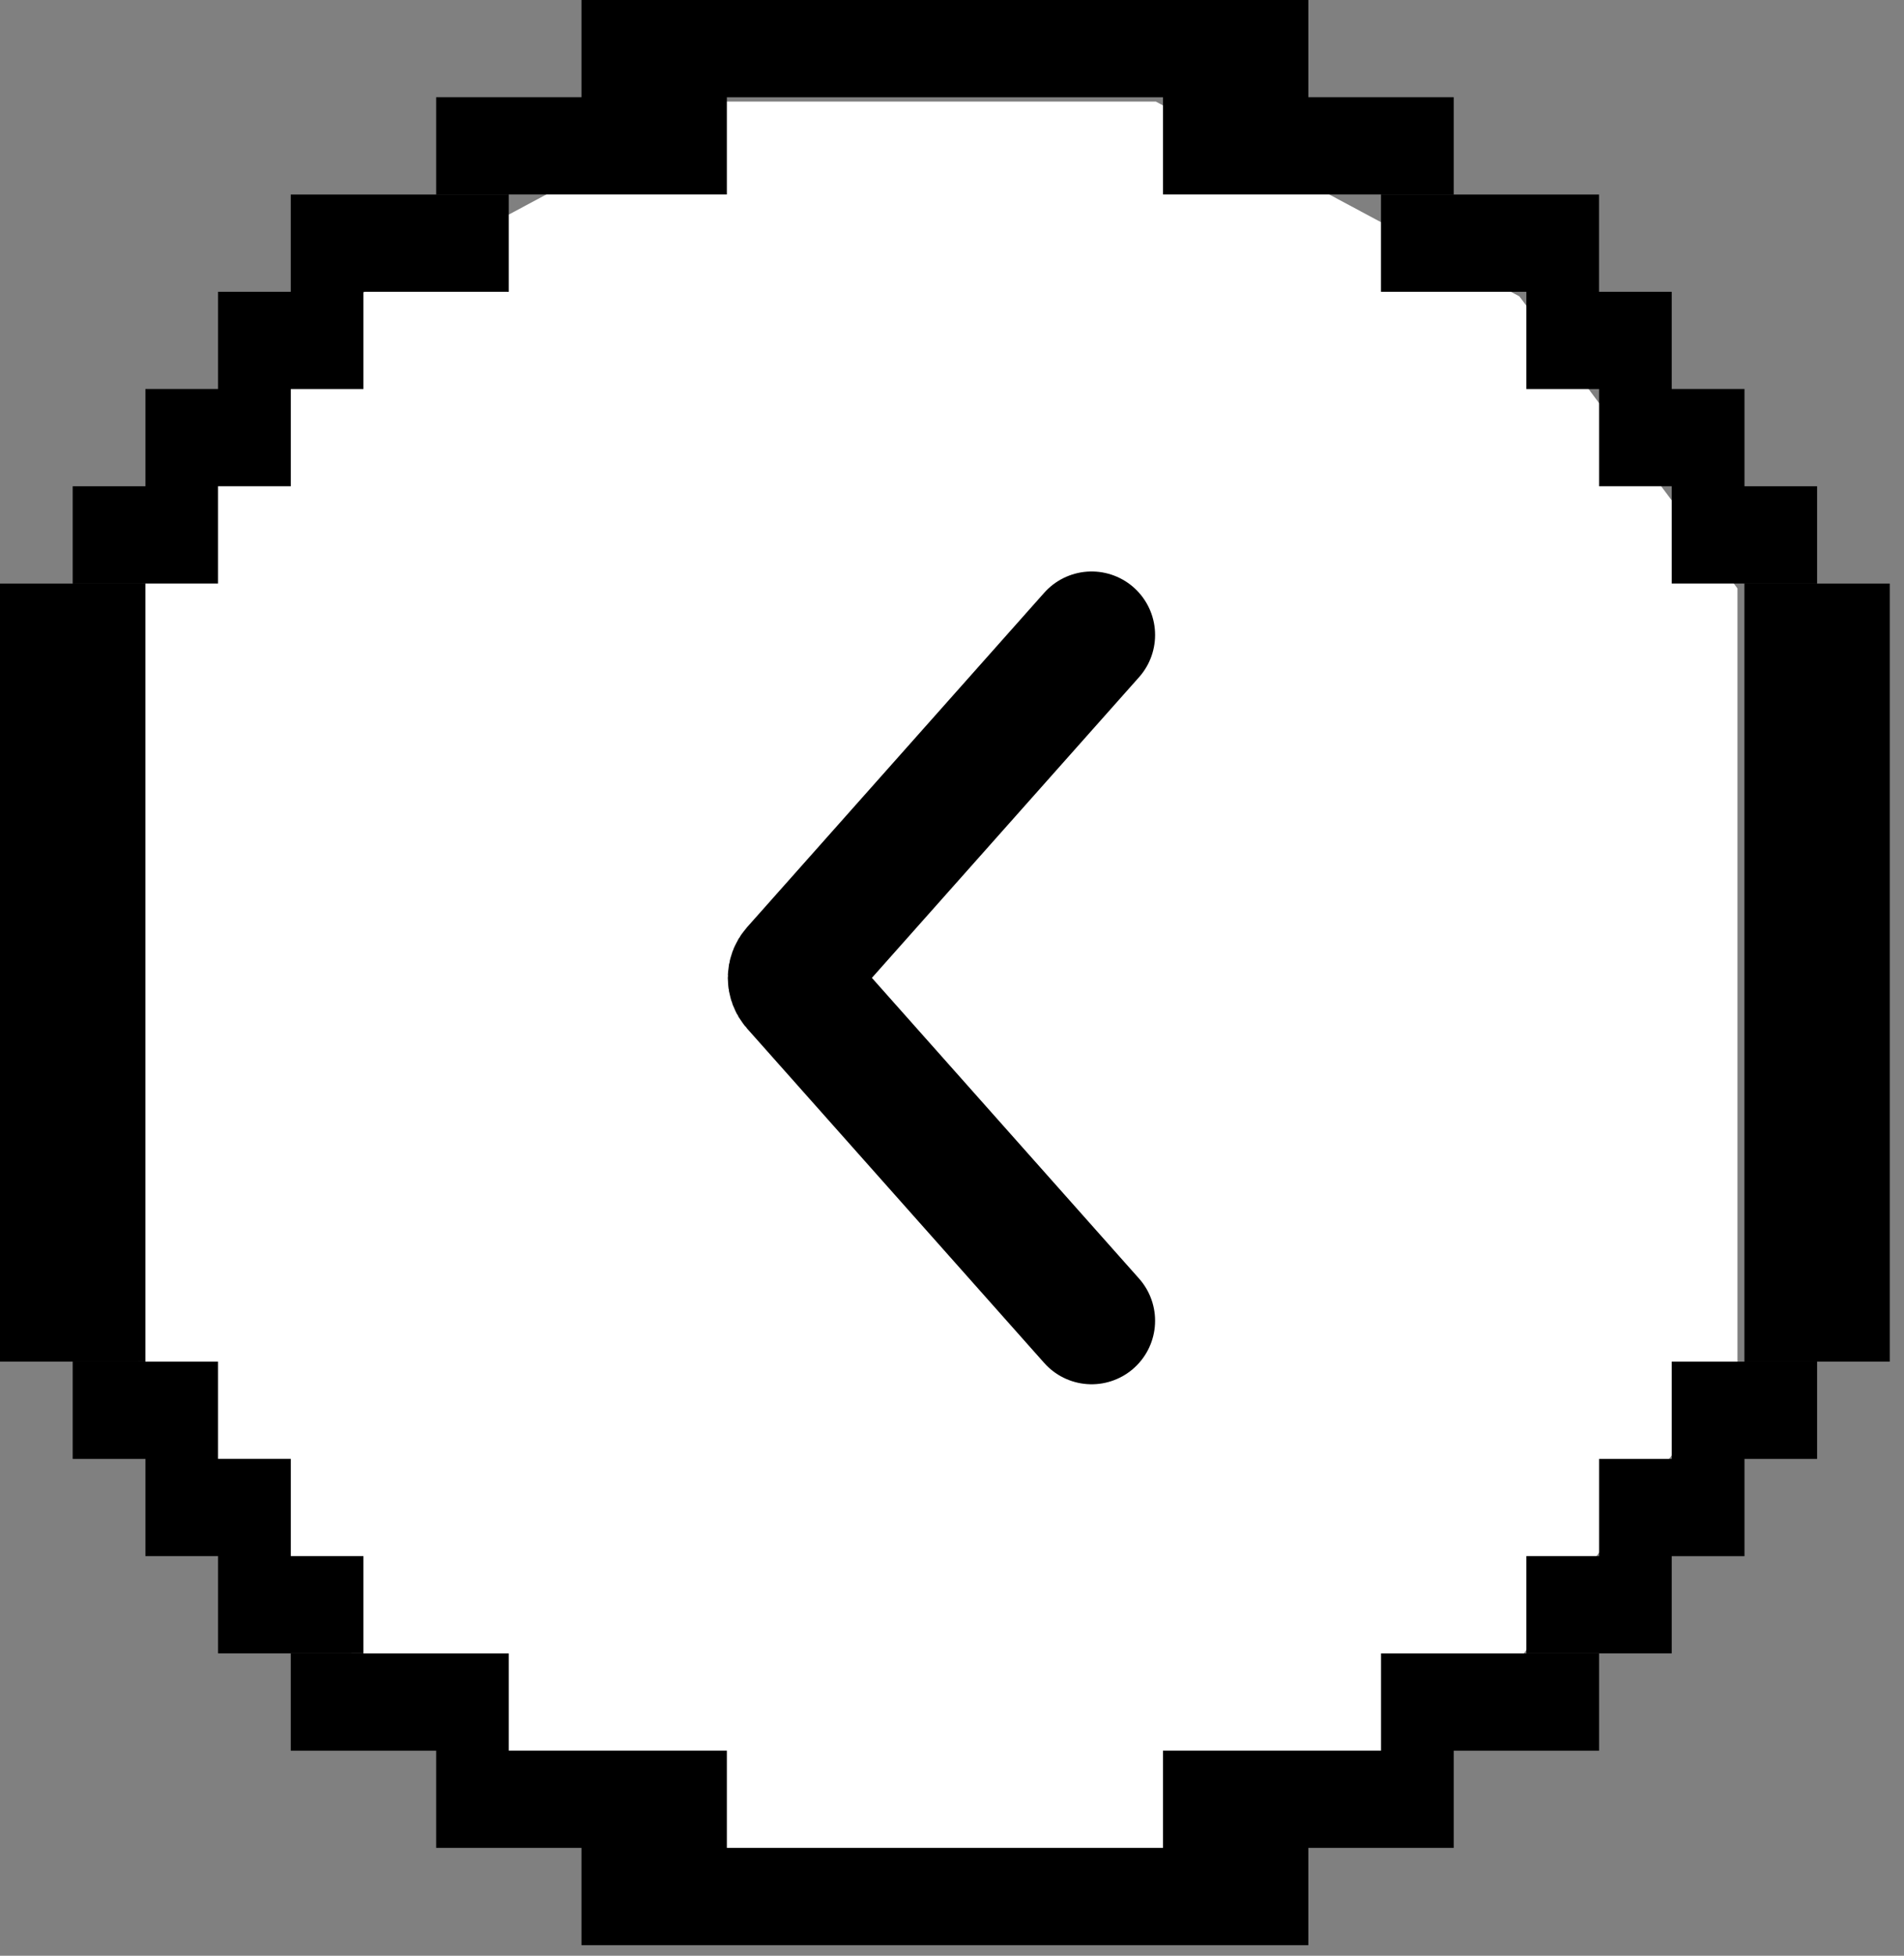
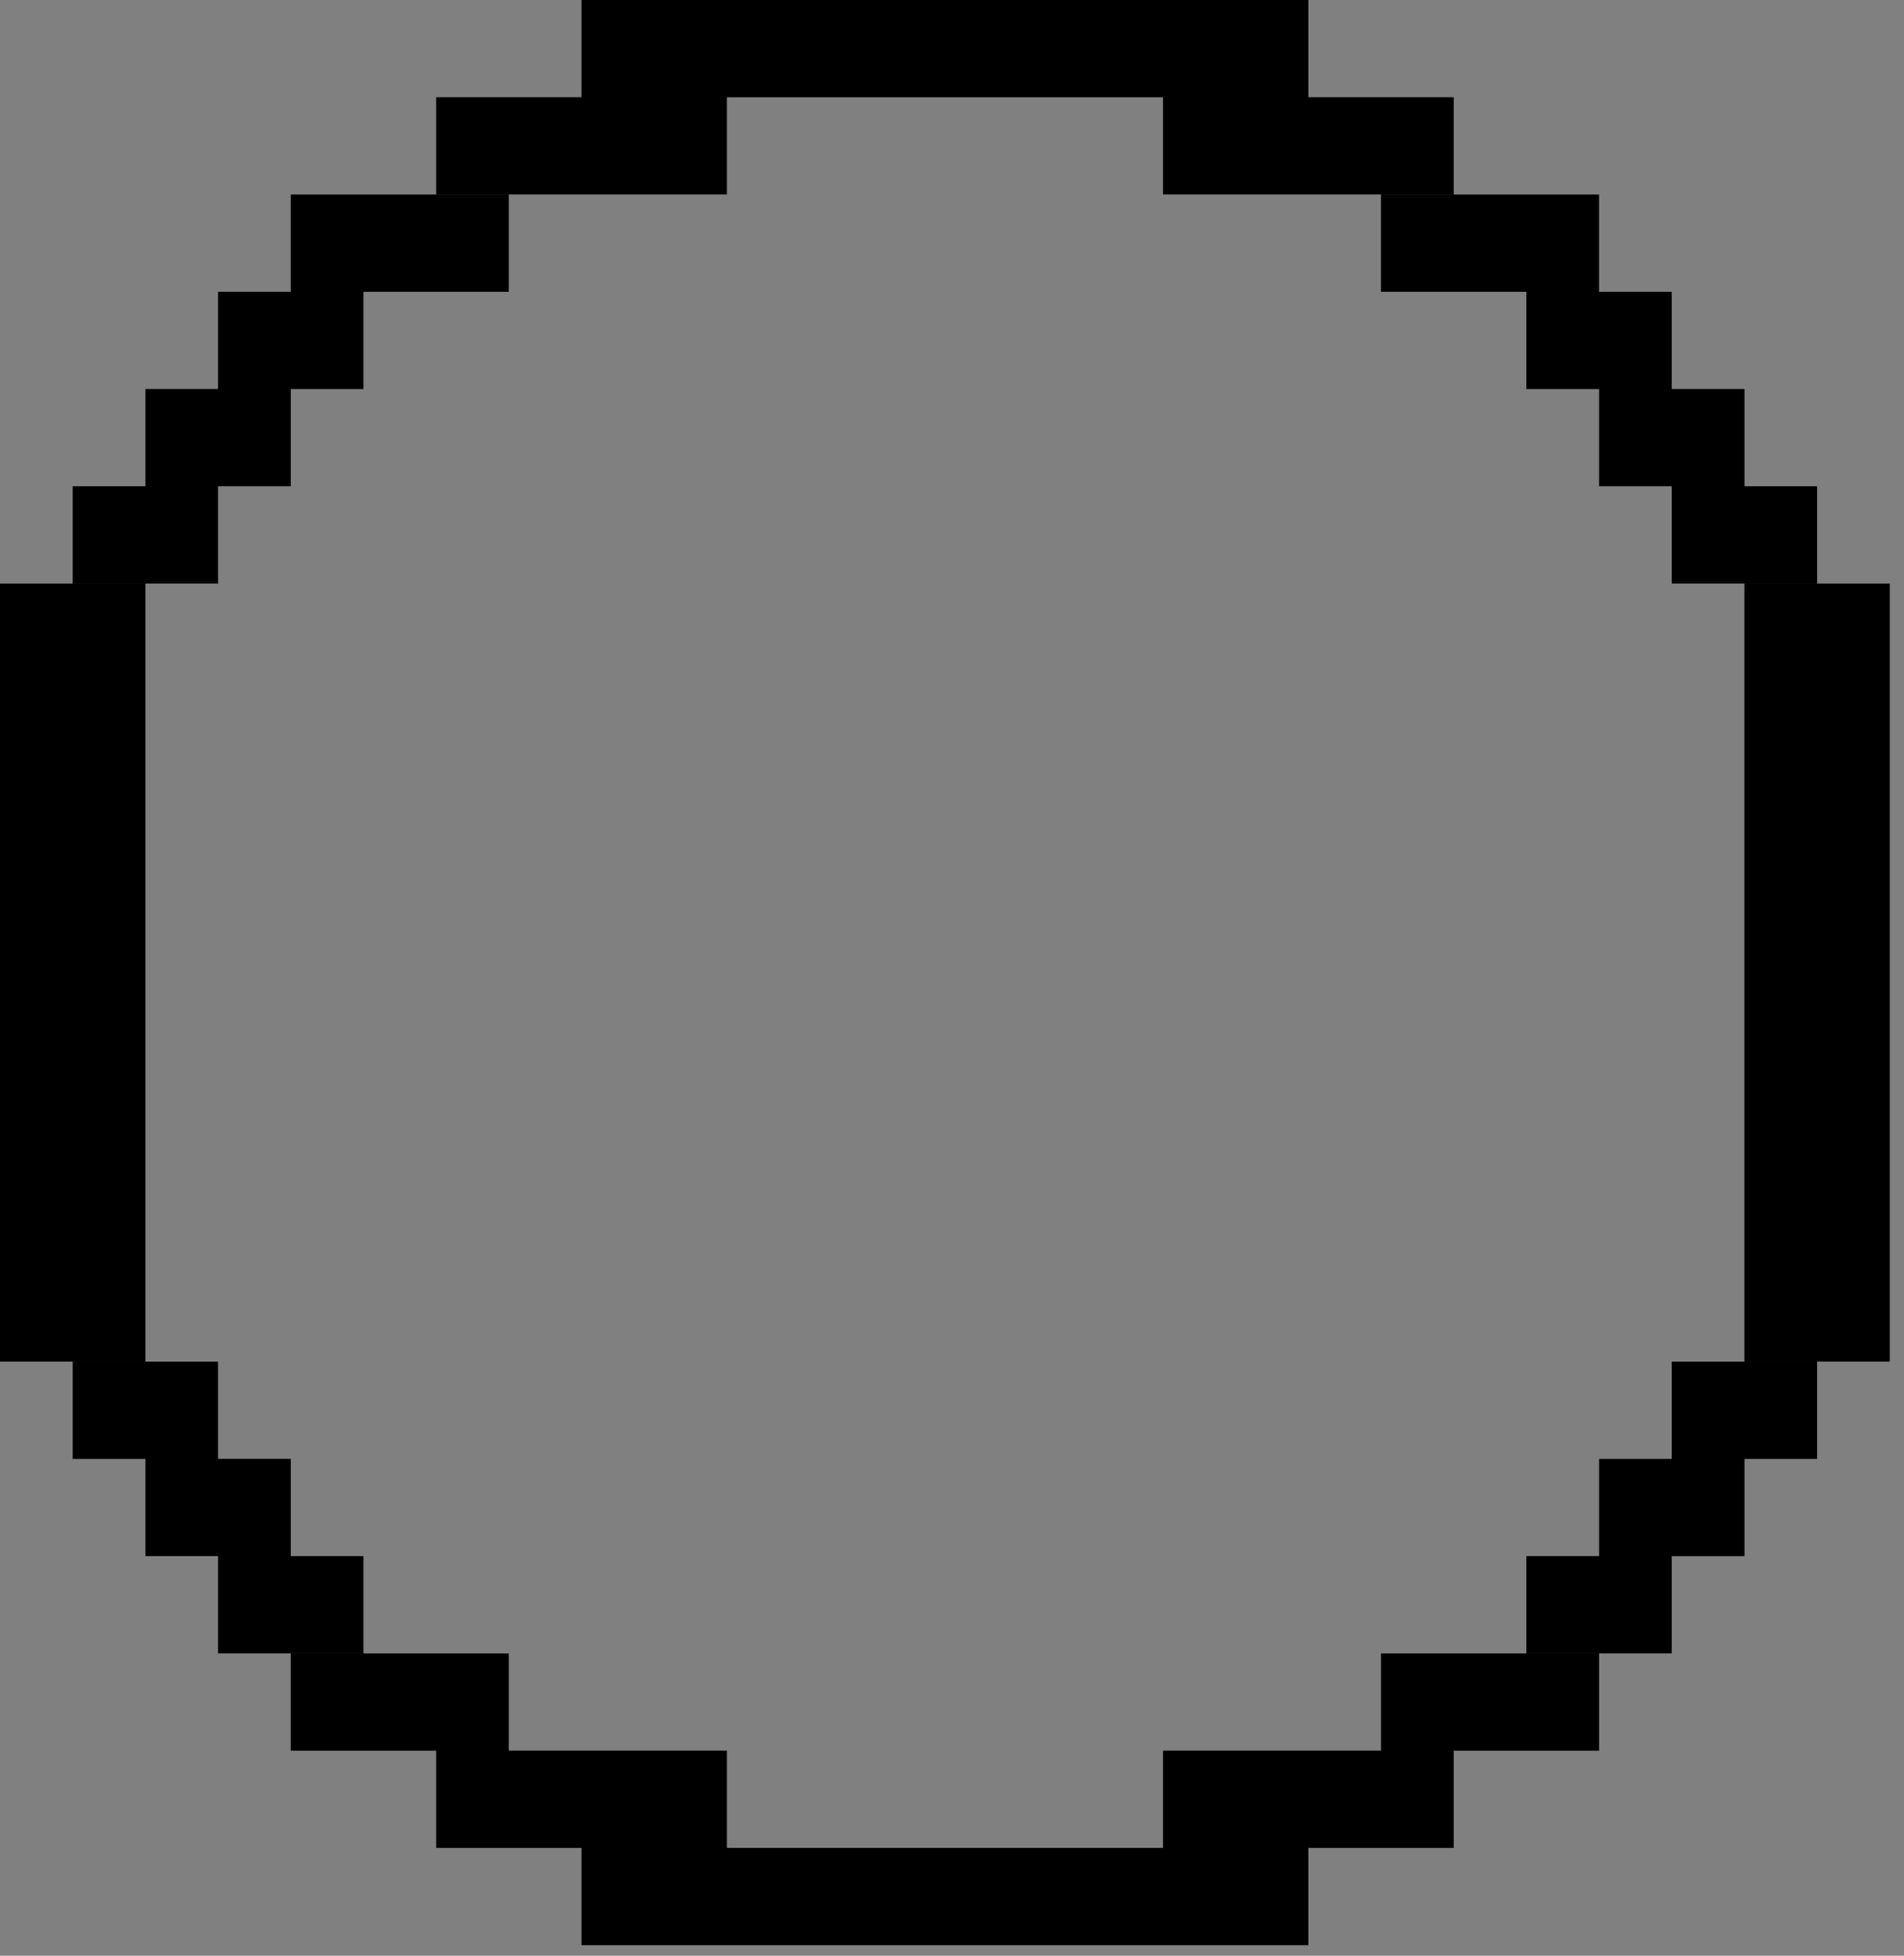
<svg xmlns="http://www.w3.org/2000/svg" width="75" height="77" viewBox="0 0 75 77" fill="none">
  <rect x="0" y="0" width="75" height="77" fill="#808080" stroke="none" />
-   <path d="M25.486 73H48.395L59.849 65.333L68.44 53.833V23.167L59.849 11.667L45.531 4H28.349L14.031 11.667L5.44 23.167L5.44 53.833L14.031 65.333L25.486 73Z" fill="white" />
  <path fill-rule="evenodd" clip-rule="evenodd" d="M51.536 76.584L28.632 76.584H22.906H22.906V72.754H22.906V72.754H17.18V68.927H11.453V65.098H20.042V68.925L28.632 68.925V68.925V72.754V72.754L51.536 72.754V76.584ZM8.59 65.095H14.316V61.266H8.59V65.095ZM11.454 61.266H5.728V57.439H2.863V53.61H8.589V57.437H11.454V61.266ZM5.726 53.609H-8.39233e-05V22.976H5.726V53.609ZM2.863 22.974H8.589V19.145H2.863V22.974ZM11.454 19.145L5.728 19.145V15.315H8.59V11.488H14.316V15.317H11.454V19.145ZM20.042 11.488H11.453V7.659H20.042V11.488ZM17.18 3.827V7.656H28.632V3.829L45.811 3.829V7.656H57.263V3.827H51.536V-2.28882e-05L22.906 -2.28882e-05V3.827H17.18ZM62.987 11.488H54.398V7.659H62.987V11.488ZM60.125 15.317H62.989V19.145H68.716V15.315H65.851V11.488H60.125V15.317ZM65.851 22.974H71.577V19.145H65.851V22.974ZM74.44 53.609H68.714V22.976H74.44V53.609ZM65.851 57.439H71.577V53.61H65.851V57.439ZM62.989 61.266H60.125V65.095H65.851V61.268H68.716V57.439H62.989V61.266ZM54.4 68.925H45.811V72.754H57.263V68.927H62.989V65.098H54.4V68.925Z" fill="black" />
-   <path d="M43 52L31.295 38.832C31.127 38.643 31.127 38.357 31.295 38.168L43 25" stroke="black" stroke-width="5" stroke-linecap="round" />
</svg>